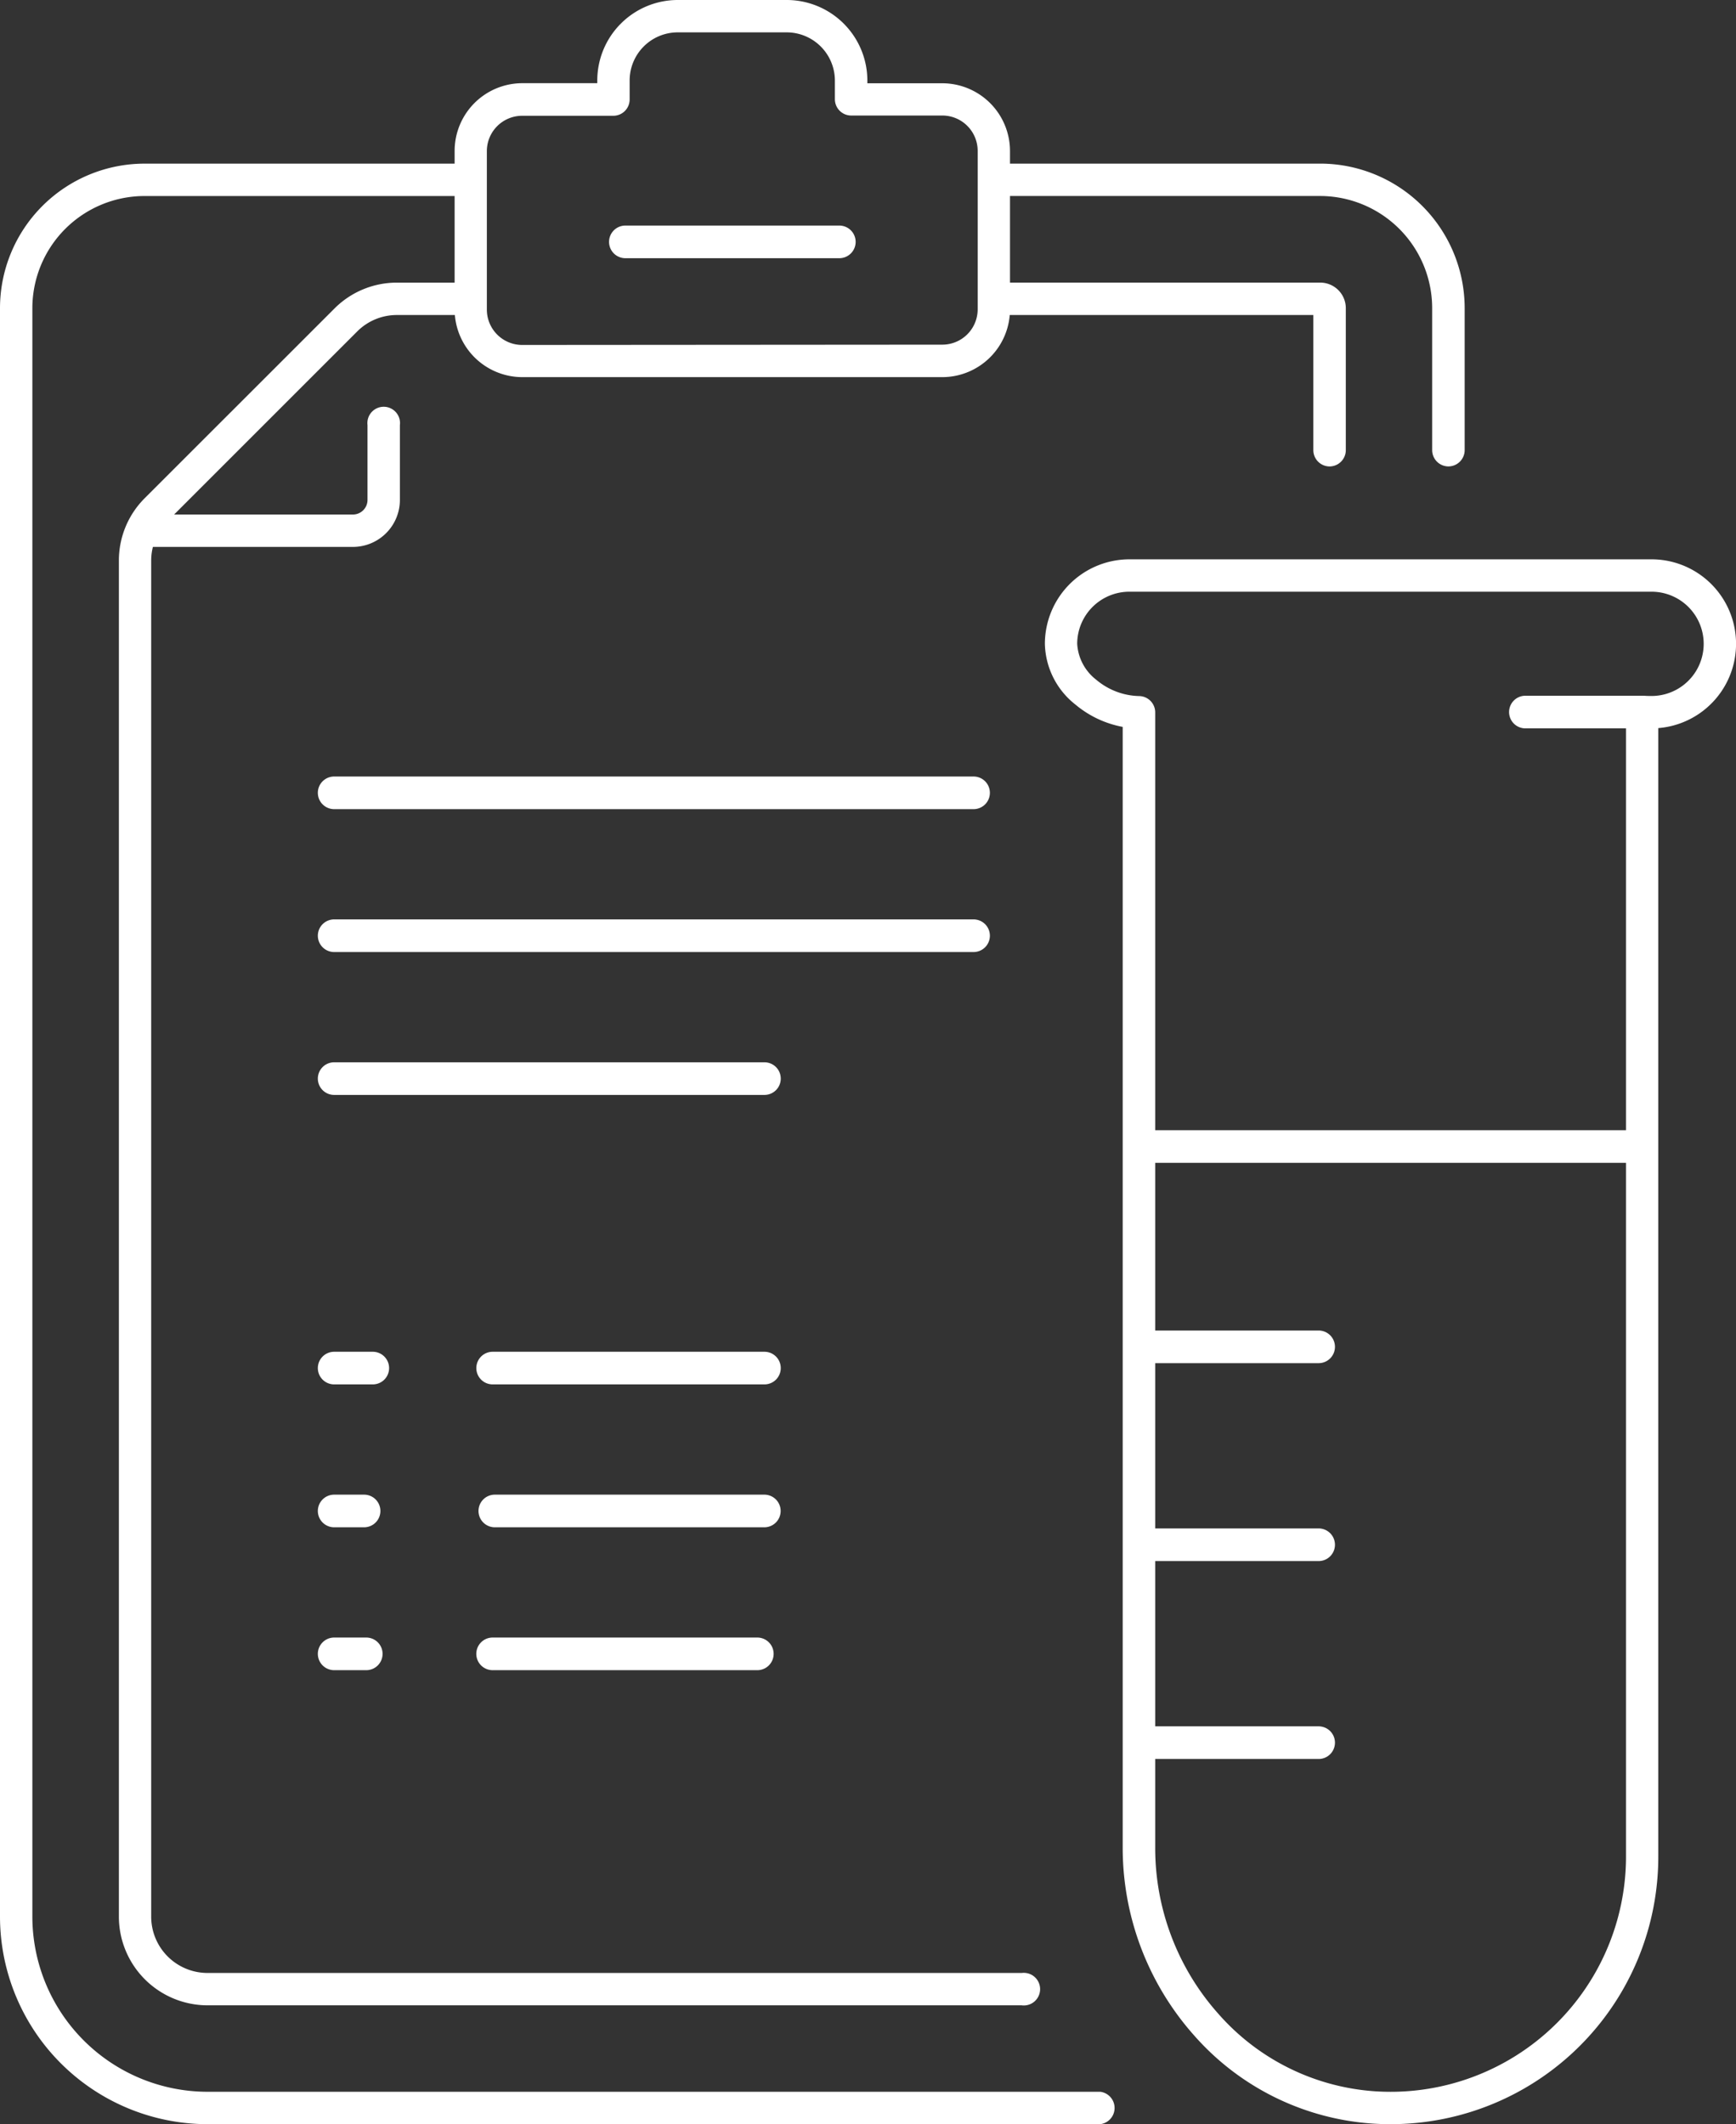
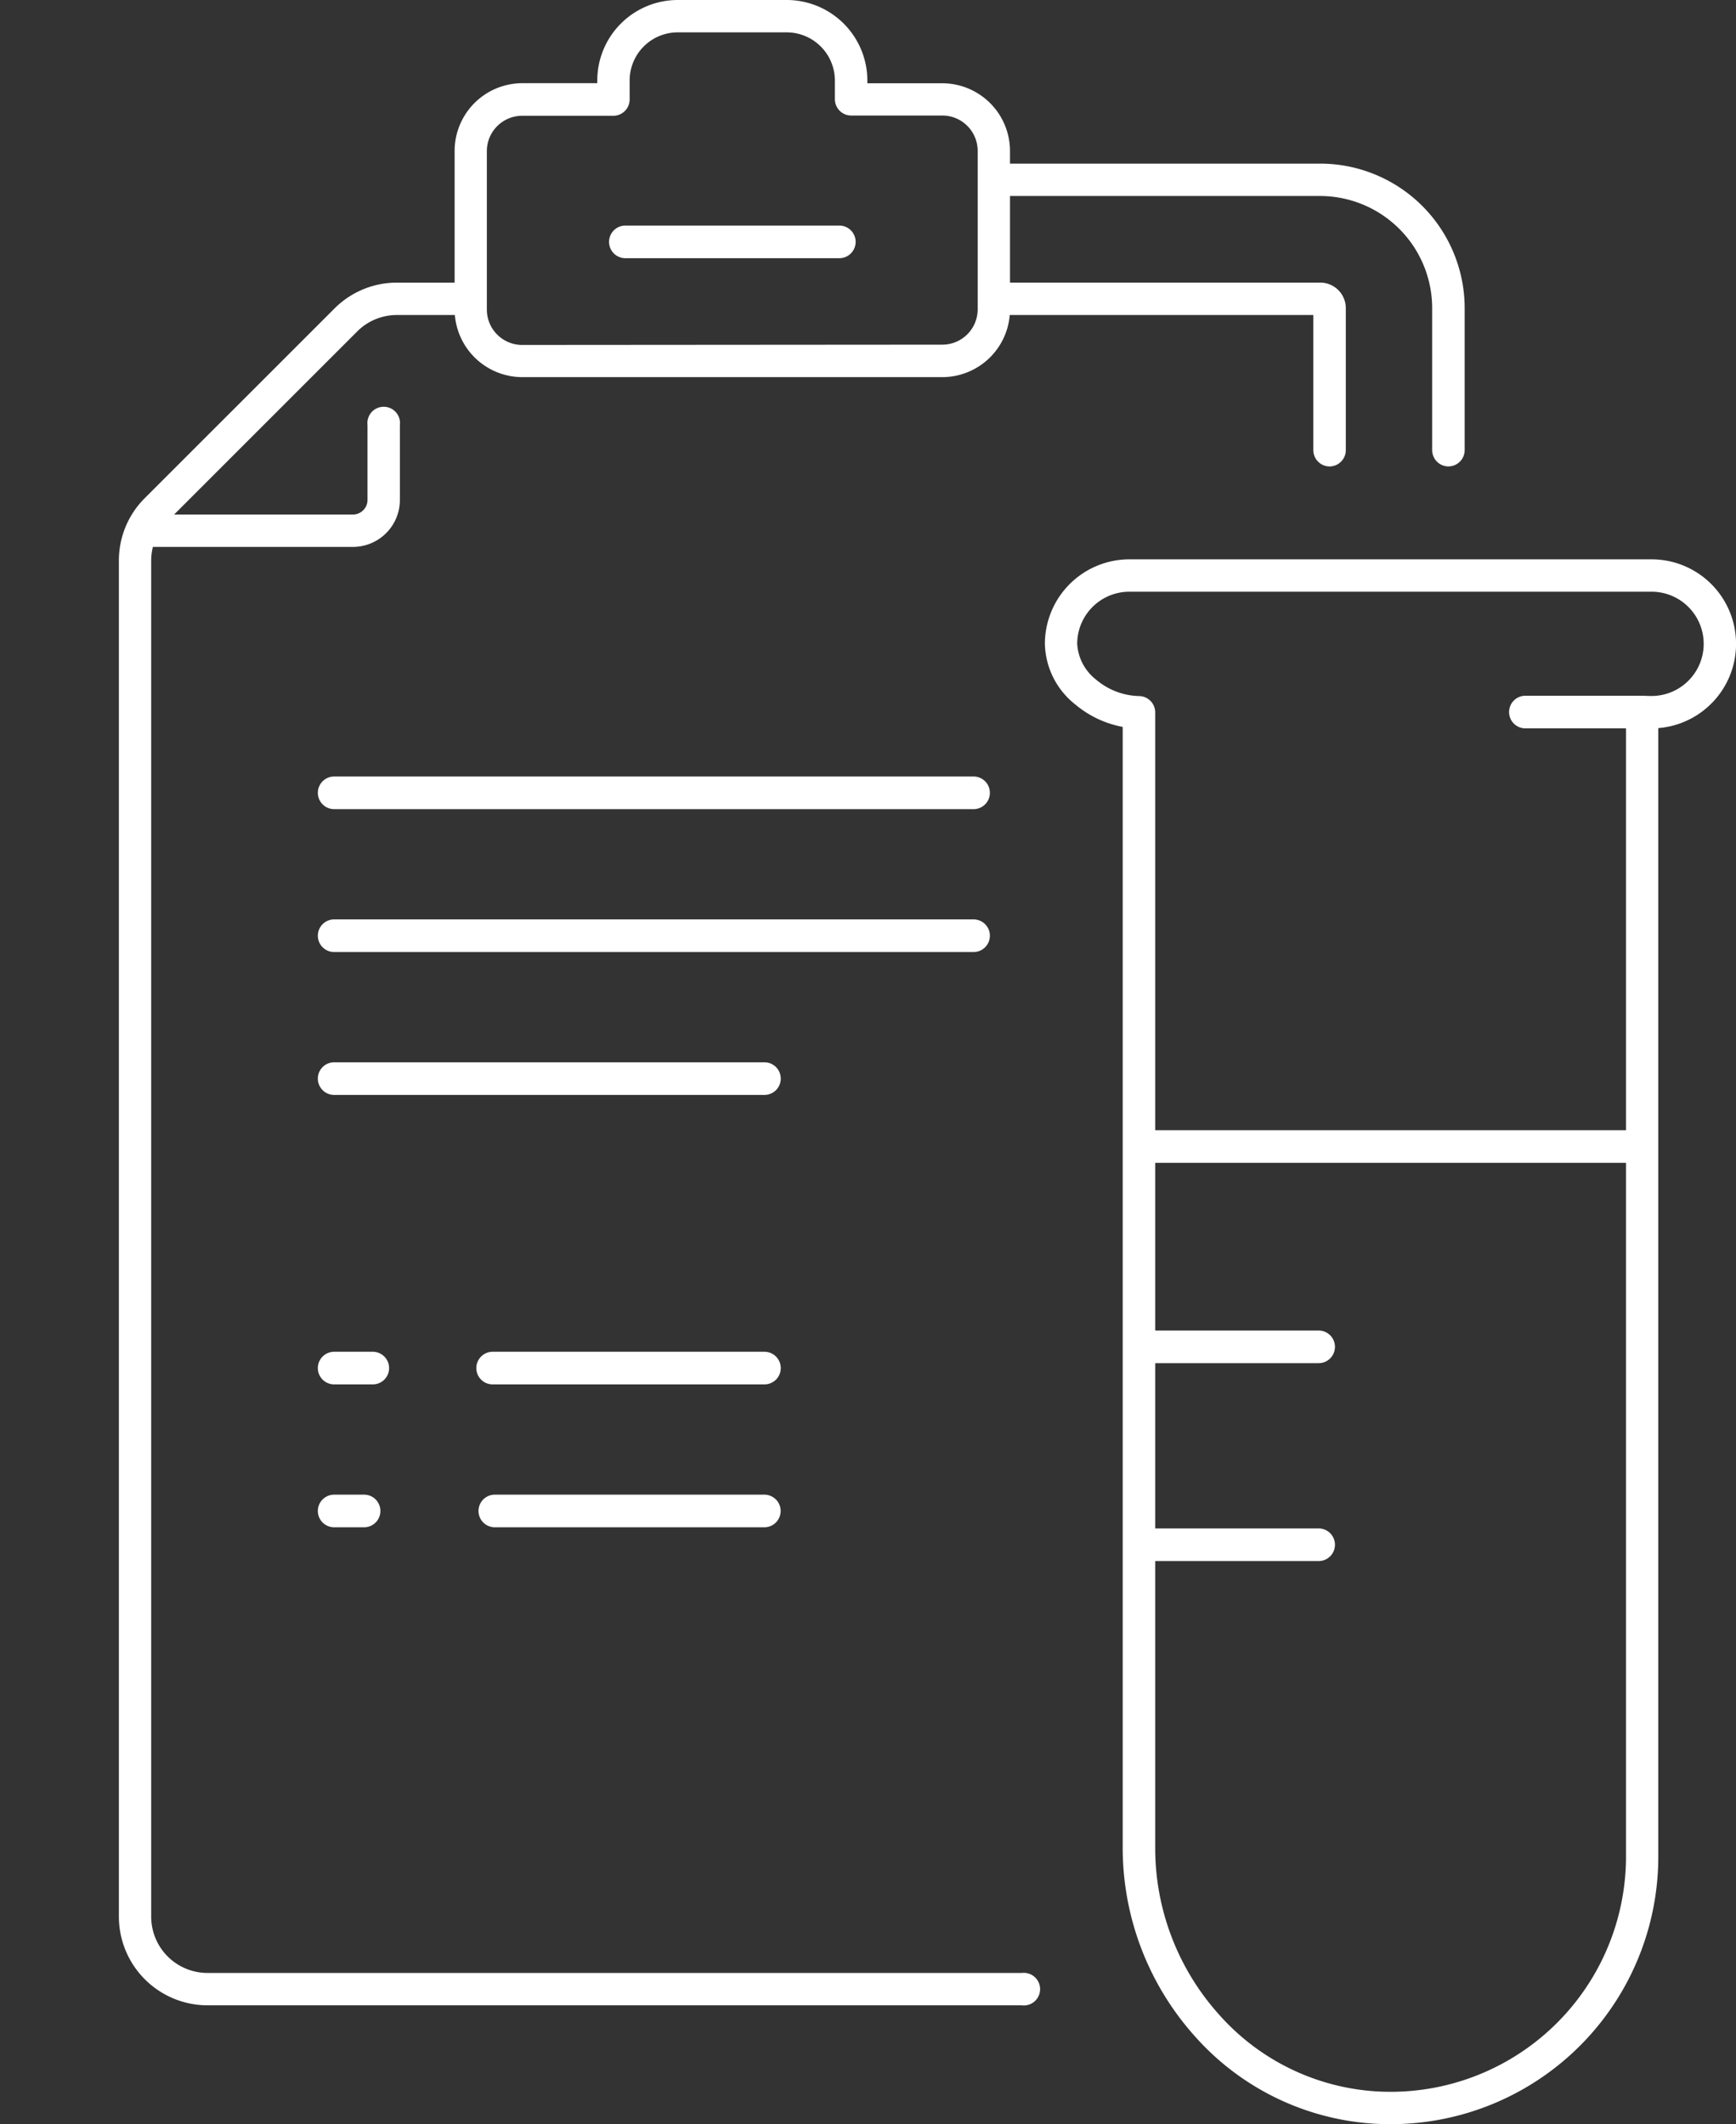
<svg xmlns="http://www.w3.org/2000/svg" id="Raggruppa_345" data-name="Raggruppa 345" width="63.827" height="78.105" viewBox="0 0 63.827 78.105">
  <rect x="0" y="0" width="63.827" height="78.105" fill="#333333" stroke="none" />
  <defs>
    <clipPath id="clip-path">
      <rect id="Rettangolo_136" data-name="Rettangolo 136" width="63.827" height="78.105" fill="#fff" />
    </clipPath>
  </defs>
  <path id="Linea_12" data-name="Linea 12" d="M22.8-.114H-.709a.6.6,0,0,1-.6-.6.6.6,0,0,1,.6-.6H22.8a.6.6,0,0,1,.6.6A.6.6,0,0,1,22.8-.114Z" transform="translate(12.995 29.866)" fill="#fff" />
  <path id="Linea_13" data-name="Linea 13" d="M15.111-.114H-.709a.6.6,0,0,1-.6-.6.6.6,0,0,1,.6-.6h15.82a.6.6,0,0,1,.6.6A.6.6,0,0,1,15.111-.114Z" transform="translate(12.995 40.374)" fill="#fff" />
  <g id="Raggruppa_346" data-name="Raggruppa 346">
    <g id="Raggruppa_345-2" data-name="Raggruppa 345" clip-path="url(#clip-path)">
      <path id="Tracciato_205" data-name="Tracciato 205" d="M18.89,38.018H11.475a.6.6,0,1,1,0-1.191H18.89a.537.537,0,0,0,.536-.536V33.538a.6.6,0,1,1,1.191,0v2.753A1.729,1.729,0,0,1,18.89,38.018Z" transform="translate(-5.914 -17.908)" fill="#fff" />
      <path id="Linea_14" data-name="Linea 14" d="M22.8-.114H-.709a.6.6,0,0,1-.6-.6.6.6,0,0,1,.6-.6H22.8a.6.6,0,0,1,.6.6A.6.6,0,0,1,22.8-.114Z" transform="translate(12.995 35.12)" fill="#fff" />
      <path id="Tracciato_206" data-name="Tracciato 206" d="M96.069,24.321a.6.6,0,0,1-.6-.6V18.5a4.126,4.126,0,0,0-4.121-4.122h-12a.6.6,0,0,1,0-1.191h12A5.318,5.318,0,0,1,96.664,18.5v5.222A.6.6,0,0,1,96.069,24.321Z" transform="translate(-42.813 -7.171)" fill="#fff" />
-       <path id="Tracciato_207" data-name="Tracciato 207" d="M40.453,85.276H7.629A7.638,7.638,0,0,1,0,77.646V18.5a5.318,5.318,0,0,1,5.311-5.312h12a.6.6,0,0,1,0,1.191h-12A4.126,4.126,0,0,0,1.19,18.5V77.646a6.446,6.446,0,0,0,6.439,6.439H40.453a.6.6,0,0,1,0,1.191Z" transform="translate(0 -7.171)" fill="#fff" />
      <path id="Tracciato_208" data-name="Tracciato 208" d="M44.827,0h4.011A2.966,2.966,0,0,1,51.8,2.962v.1h2.755a2.492,2.492,0,0,1,2.489,2.489v5.827a2.492,2.492,0,0,1-2.489,2.489H39.114a2.492,2.492,0,0,1-2.489-2.489V5.548a2.492,2.492,0,0,1,2.489-2.489H41.87v-.1A2.961,2.961,0,0,1,44.827,0Zm9.729,12.673a1.3,1.3,0,0,0,1.3-1.3V5.548a1.3,1.3,0,0,0-1.3-1.3h-3.35a.6.6,0,0,1-.6-.6V2.962A1.774,1.774,0,0,0,48.838,1.19H44.827A1.769,1.769,0,0,0,43.06,2.957v.7a.6.6,0,0,1-.6.6h-3.35a1.3,1.3,0,0,0-1.3,1.3v5.827a1.3,1.3,0,0,0,1.3,1.3Z" transform="translate(-19.91 0)" fill="#fff" />
      <path id="Linea_15" data-name="Linea 15" d="M7.157-.114H-.709a.6.6,0,0,1-.6-.6.6.6,0,0,1,.6-.6H7.157a.6.6,0,0,1,.6.6A.6.6,0,0,1,7.157-.114Z" transform="translate(23.702 9.608)" fill="#fff" />
      <path id="Tracciato_209" data-name="Tracciato 209" d="M42.775,86.111H12.835a3.263,3.263,0,0,1-3.259-3.259V32.994a3.238,3.238,0,0,1,.955-2.305L17.5,23.722a3.239,3.239,0,0,1,2.3-.954h2.714a.6.6,0,0,1,0,1.191H19.8a2.056,2.056,0,0,0-1.463.606l-6.967,6.967a2.055,2.055,0,0,0-.606,1.463V82.852a2.071,2.071,0,0,0,2.069,2.069h29.94a.6.6,0,1,1,0,1.191Z" transform="translate(-5.205 -12.376)" fill="#fff" />
      <path id="Tracciato_210" data-name="Tracciato 210" d="M91.7,29.527a.6.6,0,0,1-.6-.6V23.958H79.353a.6.6,0,0,1,0-1.191h12a.942.942,0,0,1,.941.941v5.223A.6.6,0,0,1,91.7,29.527Z" transform="translate(-42.813 -12.376)" fill="#fff" />
      <path id="Linea_16" data-name="Linea 16" d="M9.284-.114H-.709a.6.6,0,0,1-.6-.6.6.6,0,0,1,.6-.6H9.284a.6.6,0,0,1,.6.6A.6.6,0,0,1,9.284-.114Z" transform="translate(18.822 51.018)" fill="#fff" />
      <path id="Linea_17" data-name="Linea 17" d="M.711-.114H-.709a.6.6,0,0,1-.6-.6.6.6,0,0,1,.6-.6H.711a.6.6,0,0,1,.6.6A.6.6,0,0,1,.711-.114Z" transform="translate(12.995 51.018)" fill="#fff" />
-       <path id="Linea_18" data-name="Linea 18" d="M9.023-.114H-.709a.6.6,0,0,1-.6-.6.6.6,0,0,1,.6-.6H9.023a.6.6,0,0,1,.6.6A.6.6,0,0,1,9.023-.114Z" transform="translate(18.821 61.526)" fill="#fff" />
-       <path id="Linea_19" data-name="Linea 19" d="M.471-.114H-.709a.6.6,0,0,1-.6-.6.6.6,0,0,1,.6-.6H.471a.6.6,0,0,1,.6.6A.6.6,0,0,1,.471-.114Z" transform="translate(12.995 61.526)" fill="#fff" />
      <path id="Linea_20" data-name="Linea 20" d="M9.2-.114H-.709a.6.6,0,0,1-.6-.6.6.6,0,0,1,.6-.6H9.2a.6.6,0,0,1,.6.6A.6.6,0,0,1,9.2-.114Z" transform="translate(18.902 56.272)" fill="#fff" />
      <path id="Linea_21" data-name="Linea 21" d="M.391-.114h-1.1a.6.6,0,0,1-.6-.6.6.6,0,0,1,.6-.6h1.1a.6.6,0,0,1,.6.6A.6.6,0,0,1,.391-.114Z" transform="translate(12.995 56.272)" fill="#fff" />
      <path id="Tracciato_211" data-name="Tracciato 211" d="M87.277,45.063h19.2a3.108,3.108,0,0,1,.248,6.206V92.756a9.838,9.838,0,0,1-9.846,9.846c-.217,0-.437-.007-.654-.021a9.6,9.6,0,0,1-6.567-3.243,10.382,10.382,0,0,1-2.625-6.9V51.225a3.782,3.782,0,0,1-1.738-.821,2.921,2.921,0,0,1-1.123-2.233A3.111,3.111,0,0,1,87.277,45.063Zm19.2,5.025a1.917,1.917,0,1,0,0-3.834h-19.2a1.919,1.919,0,0,0-1.917,1.917,1.8,1.8,0,0,0,.7,1.32,2.529,2.529,0,0,0,1.568.6.6.6,0,0,1,.6.6V92.439a9.16,9.16,0,0,0,2.323,6.106,8.42,8.42,0,0,0,5.755,2.848c.192.012.386.019.577.019a8.655,8.655,0,0,0,8.655-8.655V50.684a.6.6,0,0,1,.6-.6Z" transform="translate(-45.755 -24.497)" fill="#fff" />
      <path id="Linea_22" data-name="Linea 22" d="M3.579-.114H-.709a.6.6,0,0,1-.6-.6.6.6,0,0,1,.6-.6H3.579a.6.6,0,0,1,.6.6A.6.6,0,0,1,3.579-.114Z" transform="translate(56.793 26.896)" fill="#fff" />
      <path id="Linea_23" data-name="Linea 23" d="M5.874-.114H-.709a.6.6,0,0,1-.6-.6.6.6,0,0,1,.6-.6H5.874a.6.6,0,0,1,.6.6A.6.6,0,0,1,5.874-.114Z" transform="translate(42.608 50.237)" fill="#fff" />
      <path id="Linea_24" data-name="Linea 24" d="M5.874-.114H-.709a.6.6,0,0,1-.6-.6.6.6,0,0,1,.6-.6H5.874a.6.6,0,0,1,.6.6A.6.6,0,0,1,5.874-.114Z" transform="translate(42.608 57.514)" fill="#fff" />
-       <path id="Linea_25" data-name="Linea 25" d="M5.874-.114H-.709a.6.6,0,0,1-.6-.6.6.6,0,0,1,.6-.6H5.874a.6.6,0,0,1,.6.6A.6.6,0,0,1,5.874-.114Z" transform="translate(42.608 64.791)" fill="#fff" />
      <path id="Linea_26" data-name="Linea 26" d="M17.7-.114H-.709a.6.6,0,0,1-.6-.6.6.6,0,0,1,.6-.6H17.7a.6.6,0,0,1,.6.6A.6.6,0,0,1,17.7-.114Z" transform="translate(42.608 42.871)" fill="#fff" />
    </g>
  </g>
</svg>